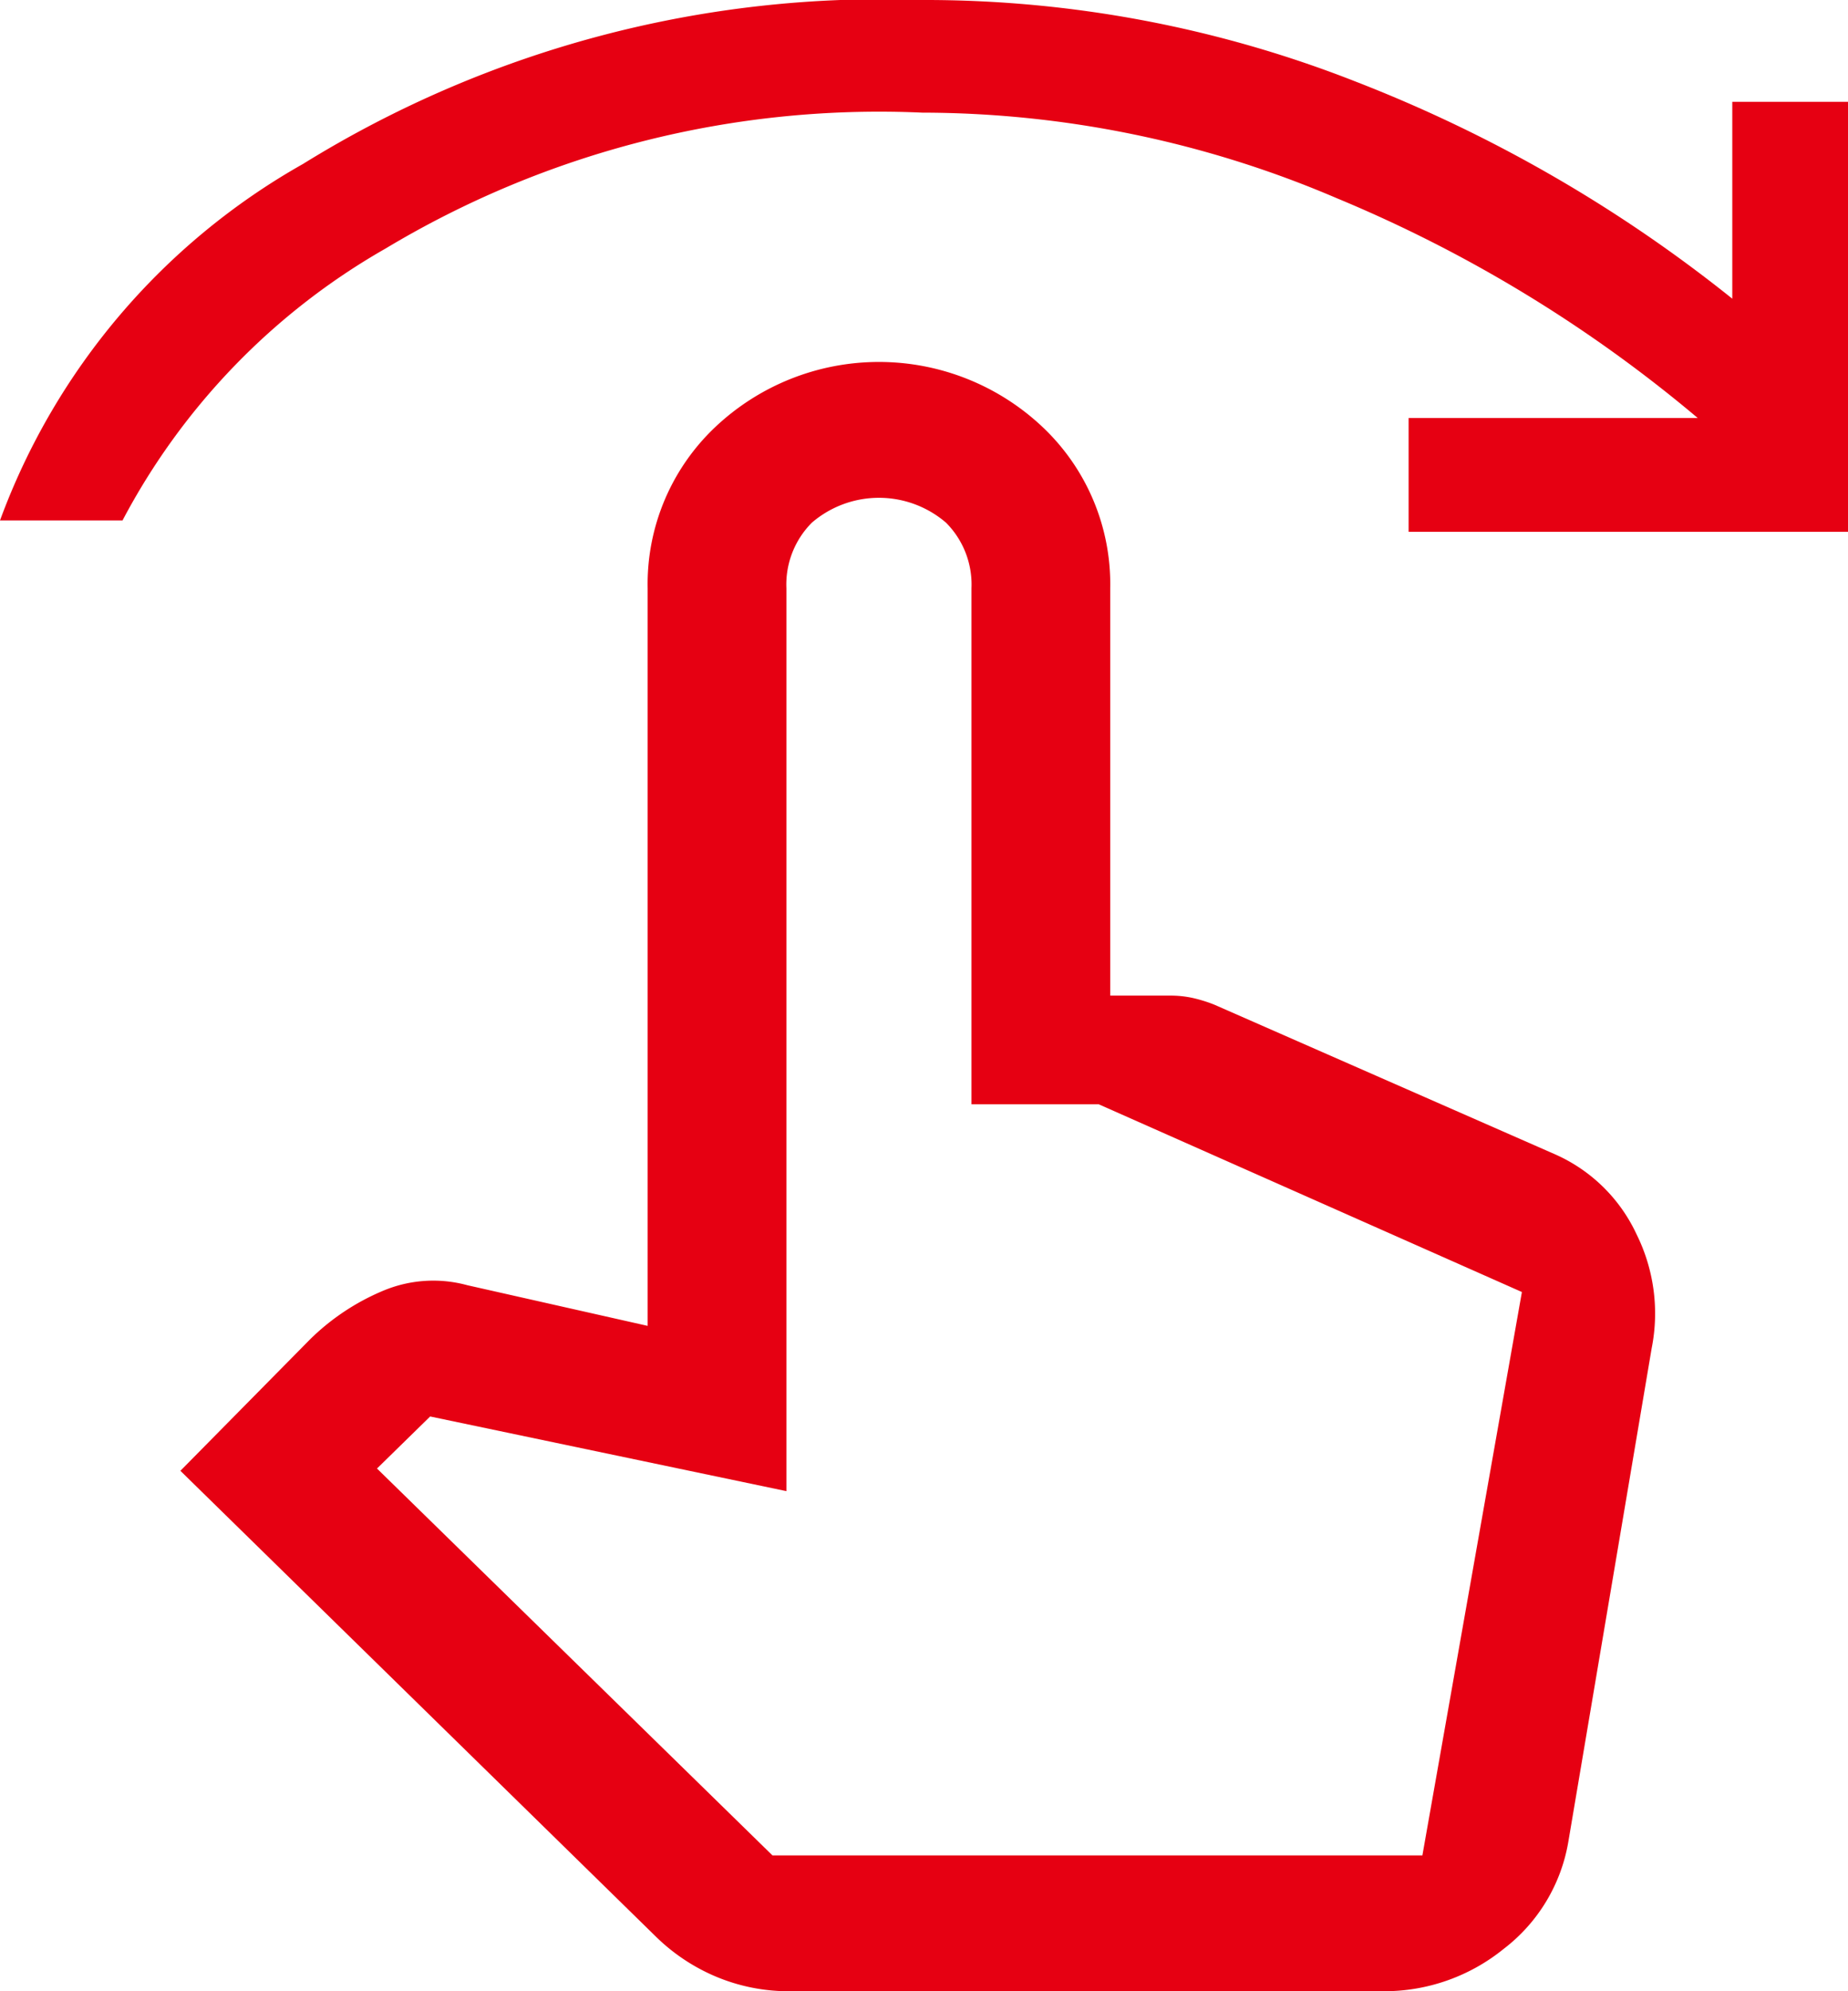
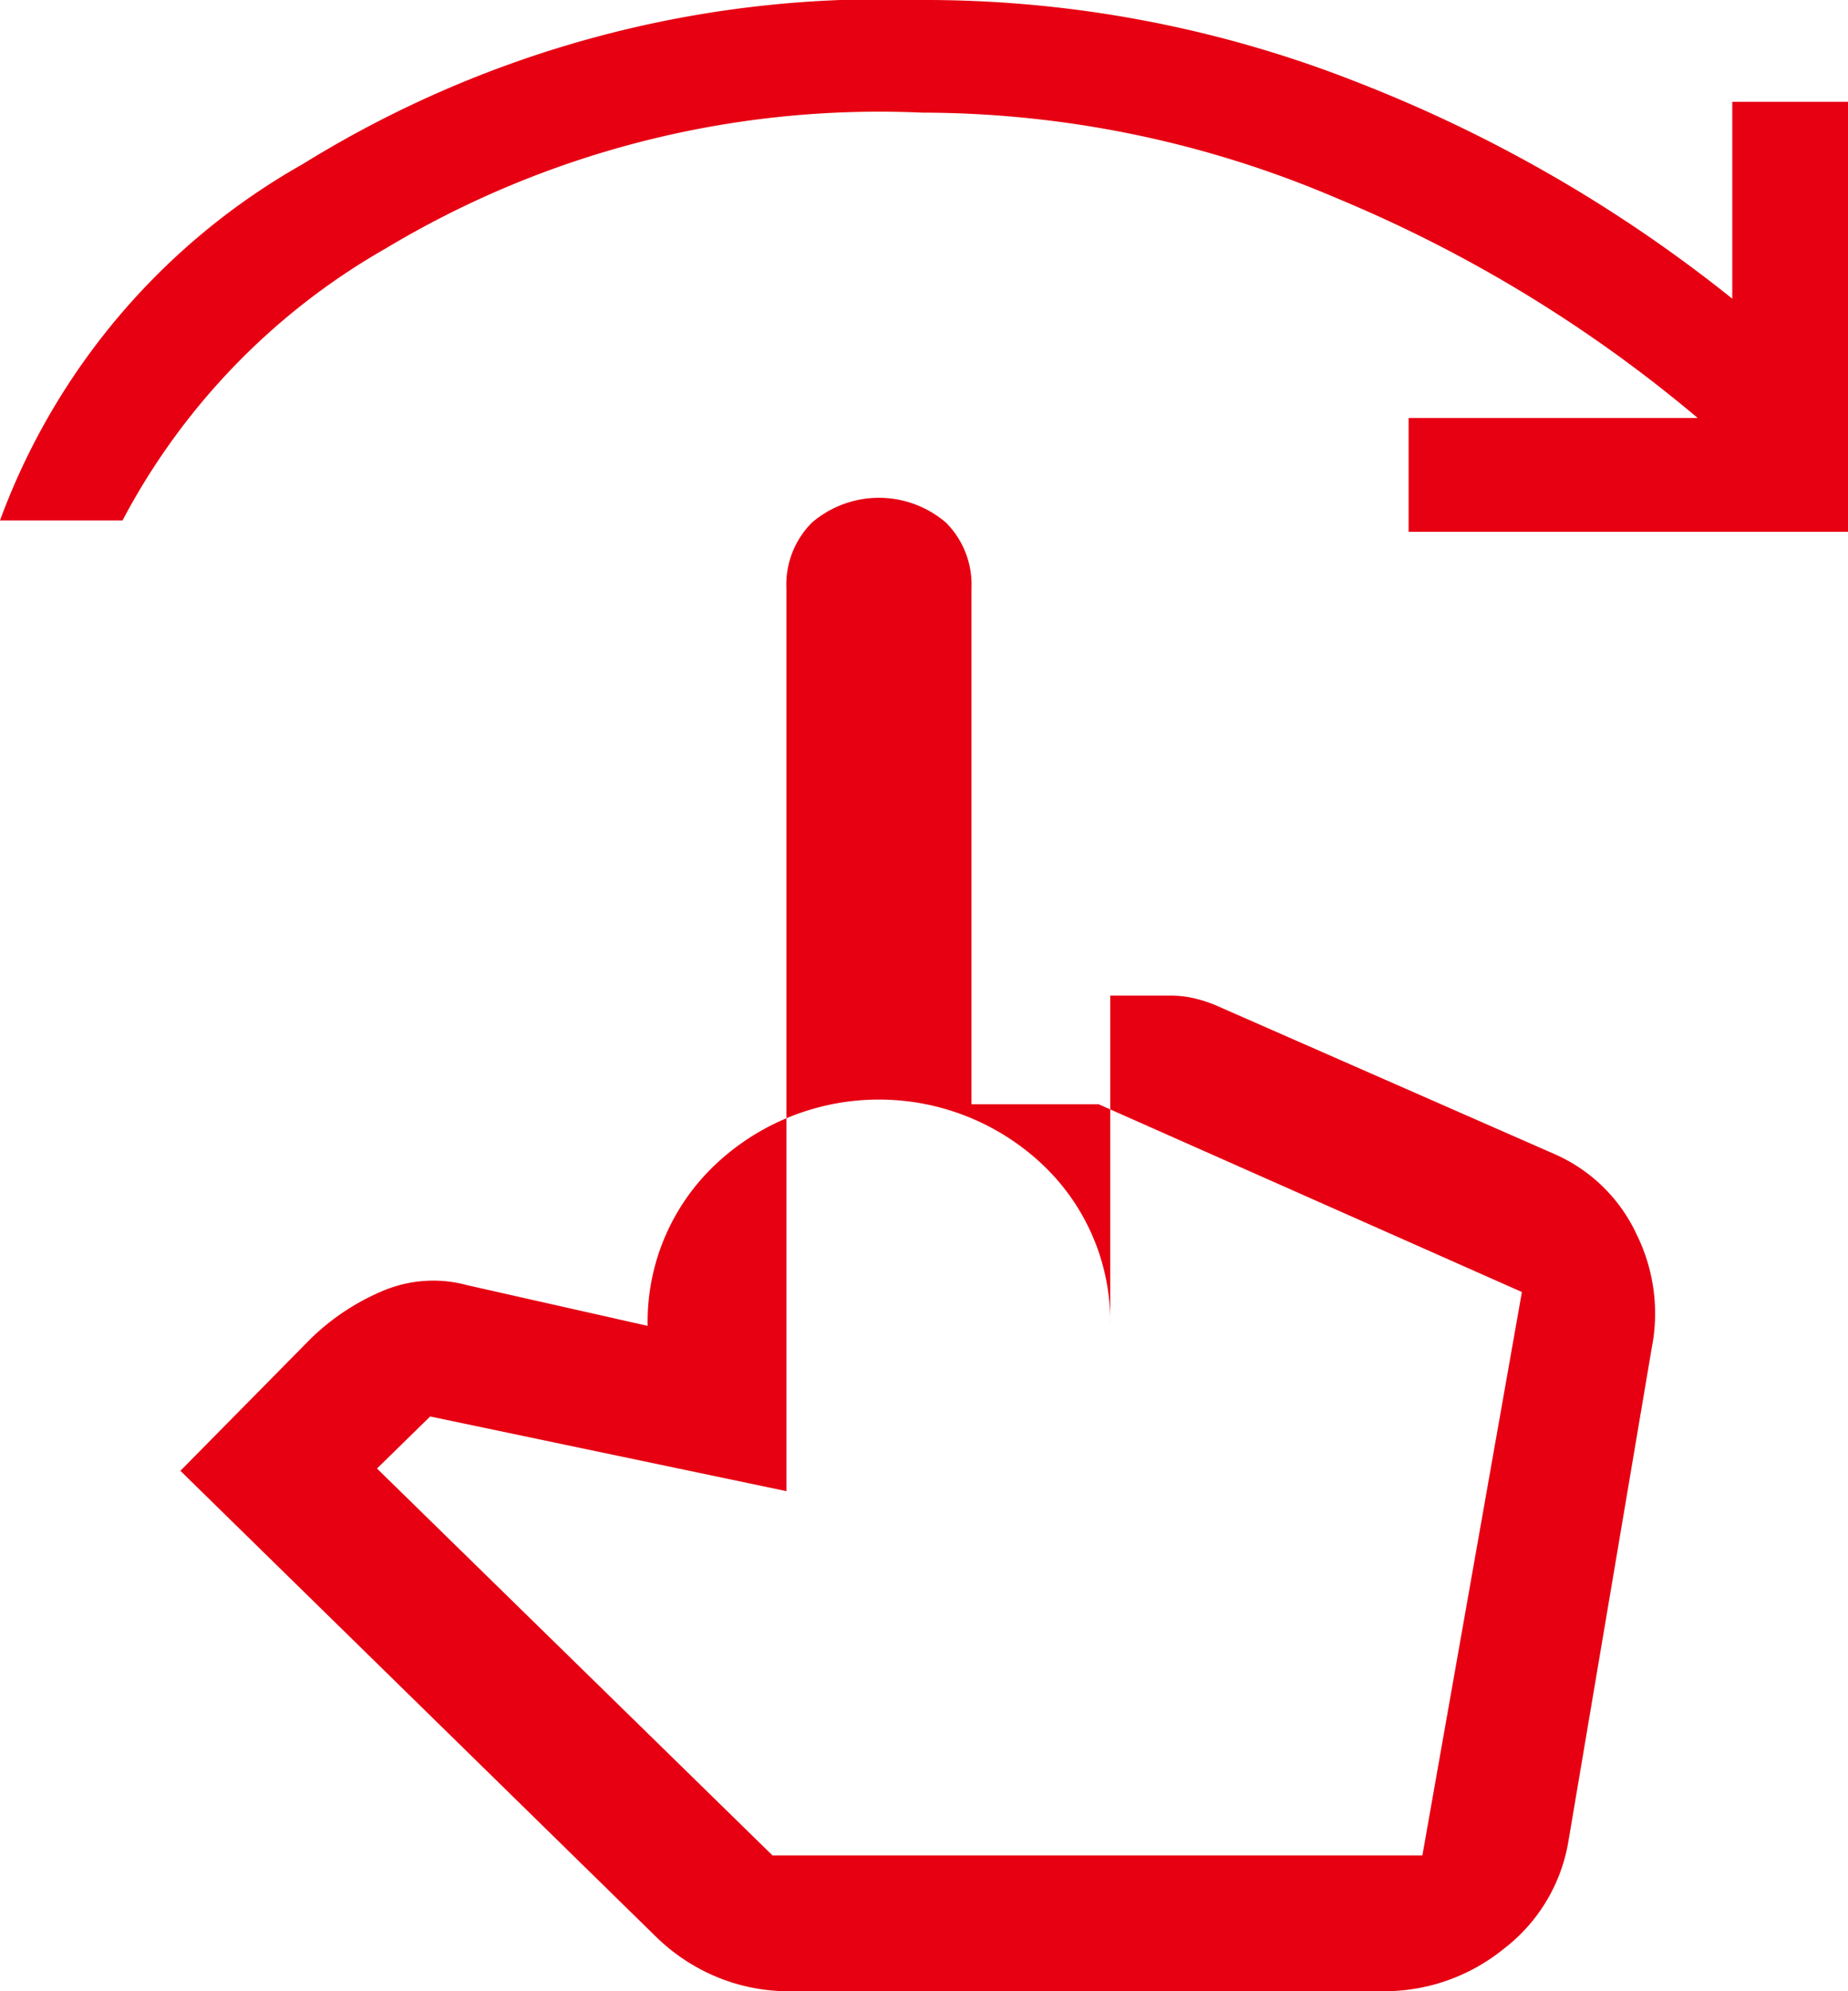
<svg xmlns="http://www.w3.org/2000/svg" width="13" height="14" viewBox="0 0 13 14">
-   <path id="swipe_right_FILL0_wght400_GRAD0_opsz48" d="M4,5.659A4.766,4.766,0,0,1,6.131,3.153,7.733,7.733,0,0,1,10.492,2a8.281,8.281,0,0,1,3.043.573A10.045,10.045,0,0,1,16.186,4.1V2.716H17V5.739H13.909v-.8h2.034A9.713,9.713,0,0,0,13.4,3.392a7.43,7.43,0,0,0-2.912-.6,6.747,6.747,0,0,0-3.775.955A4.752,4.752,0,0,0,4.862,5.659ZM9.564,16a1.321,1.321,0,0,1-.521-.1,1.353,1.353,0,0,1-.423-.278L5.269,12.341l.911-.923a1.628,1.628,0,0,1,.513-.342.91.91,0,0,1,.594-.04l1.269.286V6.136a1.519,1.519,0,0,1,.472-1.13,1.677,1.677,0,0,1,2.31,0,1.519,1.519,0,0,1,.472,1.13V9h.423a.727.727,0,0,1,.155.016,1.022,1.022,0,0,1,.155.048l2.392,1.05a1.14,1.14,0,0,1,.578.565,1.253,1.253,0,0,1,.106.8l-.586,3.468a1.2,1.2,0,0,1-.456.756A1.333,1.333,0,0,1,13.73,16Zm-.13-.955h4.572l.7-3.961-2.977-1.32h-.895V6.136a.616.616,0,0,0-.179-.461.724.724,0,0,0-.944,0,.616.616,0,0,0-.179.461v6.348l-2.506-.525-.374.366Zm0,0h0Z" transform="translate(-4 -2)" fill="#e60012" />
+   <path id="swipe_right_FILL0_wght400_GRAD0_opsz48" d="M4,5.659A4.766,4.766,0,0,1,6.131,3.153,7.733,7.733,0,0,1,10.492,2a8.281,8.281,0,0,1,3.043.573A10.045,10.045,0,0,1,16.186,4.1V2.716H17V5.739H13.909v-.8h2.034A9.713,9.713,0,0,0,13.4,3.392a7.43,7.43,0,0,0-2.912-.6,6.747,6.747,0,0,0-3.775.955A4.752,4.752,0,0,0,4.862,5.659ZM9.564,16a1.321,1.321,0,0,1-.521-.1,1.353,1.353,0,0,1-.423-.278L5.269,12.341l.911-.923a1.628,1.628,0,0,1,.513-.342.91.91,0,0,1,.594-.04l1.269.286a1.519,1.519,0,0,1,.472-1.13,1.677,1.677,0,0,1,2.31,0,1.519,1.519,0,0,1,.472,1.13V9h.423a.727.727,0,0,1,.155.016,1.022,1.022,0,0,1,.155.048l2.392,1.05a1.14,1.14,0,0,1,.578.565,1.253,1.253,0,0,1,.106.8l-.586,3.468a1.2,1.2,0,0,1-.456.756A1.333,1.333,0,0,1,13.73,16Zm-.13-.955h4.572l.7-3.961-2.977-1.32h-.895V6.136a.616.616,0,0,0-.179-.461.724.724,0,0,0-.944,0,.616.616,0,0,0-.179.461v6.348l-2.506-.525-.374.366Zm0,0h0Z" transform="translate(-4 -2)" fill="#e60012" />
</svg>